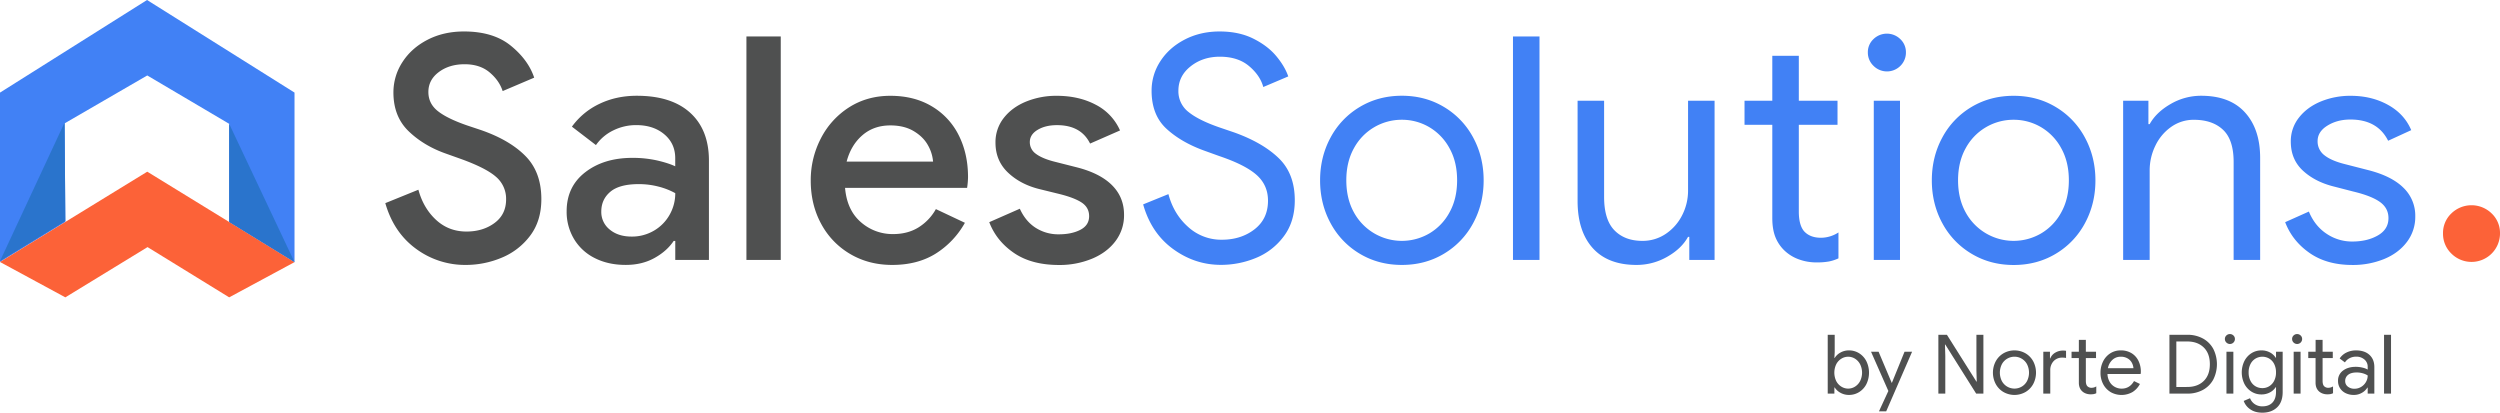
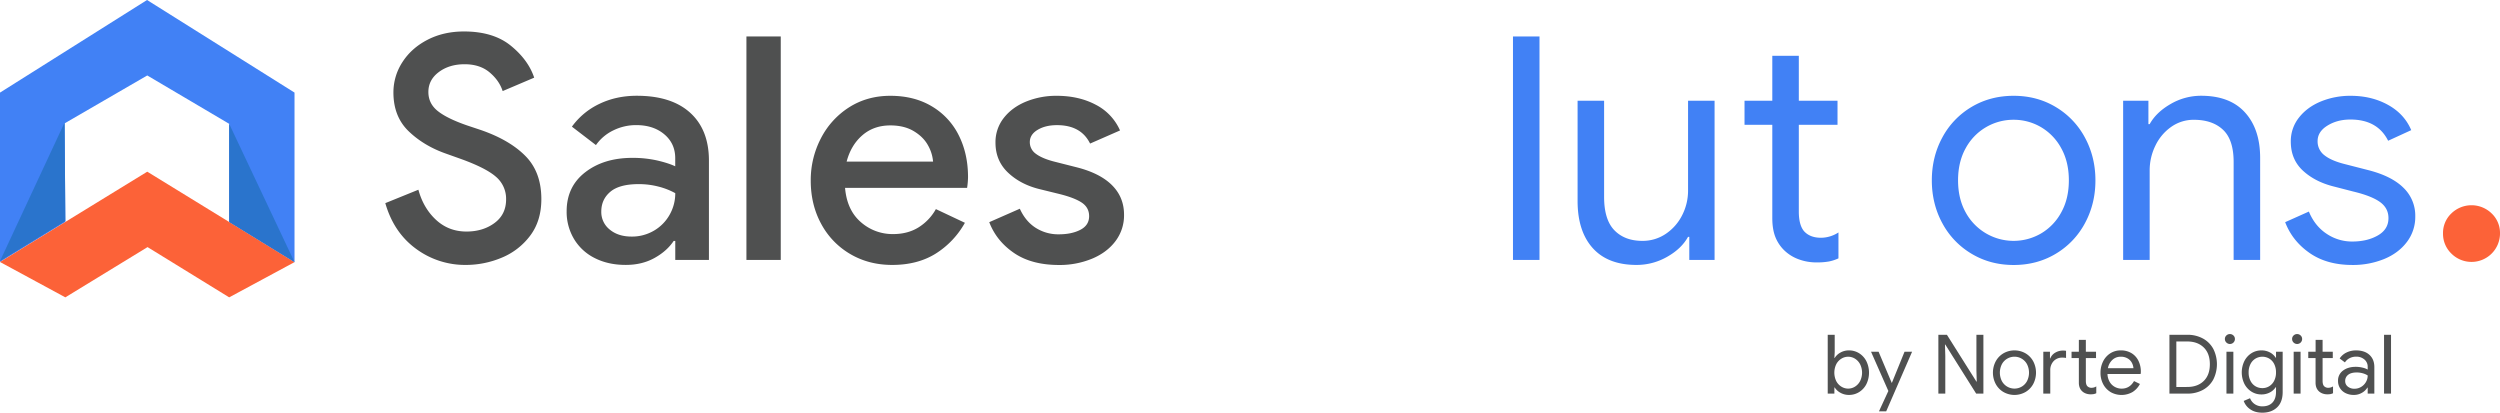
<svg xmlns="http://www.w3.org/2000/svg" id="Capa_1" data-name="Capa 1" viewBox="0 0 2922.56 482.43">
  <defs>
    <style>.cls-1{fill:#4181f5;}.cls-2{fill:#fc6238;}.cls-3{fill:#2a74cc;}.cls-4{fill:#4f5050;}</style>
  </defs>
  <title>Sales-Solutions</title>
  <path class="cls-1" d="M75.53,144.21l.85,115.21L0,306.26v-198L171.9,0,344.3,108.24v198.2l-76.38-46.92V144.76L172.15,88.21Z" />
  <polygon class="cls-2" points="0 306.26 172.15 200.7 344.3 306.44 267.92 347.61 172.48 288.86 76.38 347.61 0 306.26" />
  <polygon class="cls-3" points="0 305.22 75.53 143.17 76.39 258.38 0 305.22" />
  <polygon class="cls-3" points="267.92 144.76 344.3 306.44 267.92 259.52 267.92 144.76" />
  <path class="cls-4" d="M486.19,290.74q-25.92-19-35.76-53.27l38.68-15.69q5.83,21.53,20.61,35.21t35.58,13.68q19.34,0,32.84-10t13.5-27.55a33.68,33.68,0,0,0-11.86-26.46q-11.87-10.4-41.41-21L522,179.82q-26.28-9.12-44.15-26.27T459.92,108.3A64.7,64.7,0,0,1,470.5,72.54q10.58-16.41,29.37-26.08t42.51-9.67q34.29,0,54.73,16.6t27.37,37.4l-36.86,15.69q-4-12.41-15.32-21.9T543.11,75.1q-17.88,0-30.1,9.12t-12.23,23.35q0,13.5,11,22.26T546,146.61l16.42,5.48q33.56,11.67,52,30.46t18.43,50.17q0,25.54-13.14,42.88a79.1,79.1,0,0,1-33.38,25.72,108.23,108.23,0,0,1-41.78,8.39A96.35,96.35,0,0,1,486.19,290.74Z" />
  <path class="cls-4" d="M695.62,301.87a58.56,58.56,0,0,1-24.44-22.26A61.62,61.62,0,0,1,662.42,247q0-28.81,21.71-45.61T739,184.56a129.42,129.42,0,0,1,29.56,3.1q13.14,3.1,20.8,6.75v-9.48q0-17.16-12.77-27.92t-32.84-10.76a59.93,59.93,0,0,0-26.82,6.2,52.64,52.64,0,0,0-20.25,17.15l-28.1-21.53a83.76,83.76,0,0,1,32.11-26.63q19.71-9.5,43.79-9.49,40.5,0,62.39,19.89t21.89,56v116H789.4V281.62h-1.83q-8,12-22.62,20.06t-33.57,8Q711.31,309.71,695.62,301.87Zm69-32.29A49.58,49.58,0,0,0,782.83,251a50.51,50.51,0,0,0,6.57-25.18,82.17,82.17,0,0,0-19.52-7.66,90.88,90.88,0,0,0-23.17-2.92q-22.63,0-33.21,8.94t-10.58,23.17a26.11,26.11,0,0,0,9.85,21q9.86,8.2,25.54,8.21A50.53,50.53,0,0,0,764.59,269.58Z" />
  <path class="cls-4" d="M872.59,42.62h40.13V303.87H872.59Z" />
  <path class="cls-4" d="M993.91,296.94A90,90,0,0,1,960,261.73q-12.22-22.44-12.22-50.53a105.61,105.61,0,0,1,11.85-49.44,93.31,93.31,0,0,1,33-36.31Q1013.8,112,1040.8,112q28.1,0,48.71,12.41a81.28,81.28,0,0,1,31.38,33.93q10.75,21.53,10.76,48.53a93.07,93.07,0,0,1-1.09,12.77H987.89q2.19,25.91,18.43,40a55.92,55.92,0,0,0,37.76,14q17.14,0,29.74-7.85a58.84,58.84,0,0,0,20.25-21.34l33.93,16a100,100,0,0,1-34.29,36.13q-21.18,13.13-50.72,13.13Q1015.62,309.71,993.91,296.94Zm96.88-108a46.42,46.42,0,0,0-6.21-19.52q-5.47-9.66-16.6-16.24t-27.18-6.57q-19.35,0-32.66,11.5t-18.42,30.83Z" />
  <path class="cls-4" d="M1185.28,295.66q-20.43-14-28.82-35.94L1192.21,244q6.57,14.61,18.43,22.26a49,49,0,0,0,27.18,7.66q15,0,25.18-5.29t10.22-15.87q0-10.22-8.76-16t-27-10.22l-22.26-5.47q-22.26-5.48-36.85-19.34t-14.6-35a45.51,45.51,0,0,1,9.67-28.82q9.67-12.41,26.09-19.16a93.14,93.14,0,0,1,35.76-6.75q25.9,0,45.61,10.4a61.64,61.64,0,0,1,28.46,30.1l-35,15.33q-10.59-21.53-38.68-21.53-13.5,0-22.62,5.47T1203.89,166a16.44,16.44,0,0,0,6.93,13.68q6.93,5.3,20.44,8.94l27.36,6.94q27.38,6.93,41.41,21t14,34.48a49.84,49.84,0,0,1-10,30.83q-10,13.32-27.55,20.61a99.54,99.54,0,0,1-38.68,7.3Q1205.72,309.71,1185.28,295.66Z" />
-   <path class="cls-1" d="M1371.36,291.1q-25.54-18.6-35-52.17l29.55-12q6.19,23.36,23,38.31a57.27,57.27,0,0,0,39.4,15q22.62,0,38.32-12.23t15.69-33.38q0-18.24-13.32-30.1t-43.6-22.08L1409,176.53q-27.73-9.84-45.25-25.9t-17.51-44.52a62.49,62.49,0,0,1,10.21-34.48q10.21-15.87,28.46-25.36t40.87-9.48q22.62,0,39.41,8.39T1492,65.61q10,12,14,23.72l-29.19,12.4q-3.64-13.49-16.6-24.44t-34.12-11q-20.07,0-34.29,11.31t-14.23,28.46a30.6,30.6,0,0,0,12,25q12,9.66,36.48,18.06l17.15,5.84q33.21,12,51.82,30.1t18.61,49.07q0,25.19-13,42.33a76.17,76.17,0,0,1-32.65,25.17,106.49,106.49,0,0,1-40.51,8Q1396.9,309.71,1371.36,291.1Z" />
-   <path class="cls-1" d="M1589.55,296.58a91.92,91.92,0,0,1-34.11-35.76q-12.23-22.62-12.22-50t12.22-50a91.83,91.83,0,0,1,34.11-35.75q21.9-13.14,49.26-13.14t49.26,13.14a91.85,91.85,0,0,1,34.12,35.75q12.21,22.64,12.22,50t-12.22,50a92,92,0,0,1-34.12,35.76q-21.88,13.13-49.26,13.13T1589.55,296.58ZM1670.74,273a63.38,63.38,0,0,0,23.72-24.63q8.93-16,8.94-37.58t-8.94-37.58a63.52,63.52,0,0,0-23.72-24.63,62.61,62.61,0,0,0-31.93-8.57,63.36,63.36,0,0,0-56,33.2q-8.94,16.06-8.93,37.58t8.93,37.58A63.79,63.79,0,0,0,1670.74,273Z" />
-   <path class="cls-1" d="M1768.71,42.62h31V303.87h-31Z" />
+   <path class="cls-1" d="M1768.71,42.62h31V303.87h-31" />
  <path class="cls-1" d="M1861.93,290q-17.7-19.71-17.69-55.1V117.79h31V230.17q0,26.64,12,39t32.48,12.41a48.12,48.12,0,0,0,27.91-8.4,57,57,0,0,0,19-21.89,62.76,62.76,0,0,0,6.75-28.46V117.79h31V303.87h-29.56v-27h-1.46q-7.65,13.88-24.44,23.36a71.61,71.61,0,0,1-35.76,9.48Q1879.63,309.71,1861.93,290Z" />
  <path class="cls-1" d="M2102.74,303.14a47.74,47.74,0,0,1-16.23-9.85,44.78,44.78,0,0,1-11-16.05q-3.64-9.12-3.65-22.26V145.88h-32.47V117.79h32.47V65.25h31v52.54h45.24v28.09h-45.24V247.32q0,15.33,5.83,22.62,6.93,8,20.07,8a37.84,37.84,0,0,0,20.44-6.21v30.29a47.86,47.86,0,0,1-11.13,3.65,78.25,78.25,0,0,1-14.42,1.09A59,59,0,0,1,2102.74,303.14Z" />
-   <path class="cls-1" d="M2190.13,76.92a21.4,21.4,0,0,1-6.57-15.69,20.81,20.81,0,0,1,6.57-15.5,22.46,22.46,0,0,1,31.38,0,20.84,20.84,0,0,1,6.56,15.5,21.73,21.73,0,0,1-6.38,15.69,22.23,22.23,0,0,1-31.56,0Zm.36,40.87h30.65V303.87h-30.65Z" />
  <path class="cls-1" d="M2304.7,296.58a92,92,0,0,1-34.12-35.76q-12.23-22.62-12.22-50t12.22-50a91.85,91.85,0,0,1,34.12-35.75Q2326.6,112,2354,112t49.26,13.14a91.83,91.83,0,0,1,34.11,35.75q12.23,22.64,12.23,50t-12.23,50a91.92,91.92,0,0,1-34.11,35.76q-21.9,13.13-49.26,13.13T2304.7,296.58ZM2385.89,273a63.29,63.29,0,0,0,23.71-24.63q8.94-16,8.94-37.58t-8.94-37.58a63.42,63.42,0,0,0-23.71-24.63,62.63,62.63,0,0,0-31.93-8.57,63.36,63.36,0,0,0-56,33.2q-8.94,16.06-8.94,37.58t8.94,37.58A63.79,63.79,0,0,0,2385.89,273Z" />
  <path class="cls-1" d="M2482,117.79h29.55v27.36H2513q7.66-13.86,24.45-23.53a70.57,70.57,0,0,1,35.76-9.67q33.55,0,51.26,19.52t17.7,53.09V303.87h-31V189.3q0-25.91-12.4-37.58t-33.93-11.67a45.24,45.24,0,0,0-26.82,8.39,56.42,56.42,0,0,0-18.43,22.07,65.39,65.39,0,0,0-6.57,28.65V303.87h-31Z" />
  <path class="cls-1" d="M2699.86,295.66q-20.07-14-28.46-35.94l27.73-12.4q6.93,16.79,20.62,25.9a53.05,53.05,0,0,0,30.1,9.13q17.51,0,29.92-7.12t12.4-20.25q0-11.67-9.85-18.79t-31-12.22l-22.63-5.84q-22.26-5.48-36.48-18.61T2678,165.59a44.27,44.27,0,0,1,9.67-28.28q9.66-12.23,25.72-18.79A90.63,90.63,0,0,1,2748,112q24.45,0,43.6,10.58t27.19,29.56l-27,12.4q-12.41-24.81-44.15-24.81-15.33,0-26.82,7.12t-11.49,18.06a20.21,20.21,0,0,0,8,16.6q8,6.39,24.09,10.4l27,6.93q27.36,6.93,41.23,20.62a45.12,45.12,0,0,1,13.86,33.38,48.3,48.3,0,0,1-9.85,30.1q-9.85,13-26.64,19.89a96.61,96.61,0,0,1-37.21,6.93Q2719.93,309.71,2699.86,295.66Z" />
  <path class="cls-2" d="M2865.7,296.41a32.09,32.09,0,0,1-9.76-23.55,31.48,31.48,0,0,1,9.76-23.36,33.75,33.75,0,0,1,47.09,0,31.49,31.49,0,0,1,9.77,23.36,33.3,33.3,0,0,1-56.86,23.55Z" />
  <path class="cls-4" d="M2151.49,459.14a18,18,0,0,1-6.68-6.2h-.38v7.21h-7.78V391.37h8.16v20.27l-.38,6.82h.38a17.69,17.69,0,0,1,6.68-6.29,19.88,19.88,0,0,1,10-2.55,22.05,22.05,0,0,1,11.91,3.36,23.47,23.47,0,0,1,8.45,9.32,30.67,30.67,0,0,1,0,26.75,23.47,23.47,0,0,1-8.45,9.27,22.05,22.05,0,0,1-11.91,3.36A20,20,0,0,1,2151.49,459.14Zm17.05-7.16a16.59,16.59,0,0,0,6-6.58,22.16,22.16,0,0,0,0-19.5,16.59,16.59,0,0,0-6-6.58,15,15,0,0,0-15.95,0,16.42,16.42,0,0,0-6,6.54,22.81,22.81,0,0,0,0,19.59,16.39,16.39,0,0,0,6,6.53,14.92,14.92,0,0,0,15.95,0Z" />
  <path class="cls-4" d="M2207.53,457.07l-20.26-45.91h8.83l15.37,36.4h.19l14.8-36.4h8.83L2205,480.89h-8.46Z" />
  <path class="cls-4" d="M2266,391.37h10l34.48,54.75h.38l-.38-13.25v-41.5h8.16v68.78h-8.45L2274.1,402.8h-.39l.39,13.26v44.09H2266Z" />
  <path class="cls-4" d="M2342,458.22a24.19,24.19,0,0,1-9-9.41,28.5,28.5,0,0,1,0-26.32,24.25,24.25,0,0,1,9-9.41,26,26,0,0,1,25.94,0,24.25,24.25,0,0,1,9,9.41,28.58,28.58,0,0,1,0,26.32,24.19,24.19,0,0,1-9,9.41,26,26,0,0,1-25.94,0Zm21.37-6.19a16.67,16.67,0,0,0,6.25-6.48,22,22,0,0,0,0-19.79,16.6,16.6,0,0,0-6.25-6.48A16.39,16.39,0,0,0,2355,417a16.65,16.65,0,0,0-8.45,2.26,16.42,16.42,0,0,0-6.29,6.48,21.92,21.92,0,0,0,0,19.79,16.49,16.49,0,0,0,6.29,6.48,16.75,16.75,0,0,0,8.45,2.26A16.49,16.49,0,0,0,2363.37,452Z" />
  <path class="cls-4" d="M2388.68,411.16h7.78v7.78h.39a13.28,13.28,0,0,1,5.86-6.72,17.64,17.64,0,0,1,9-2.4,18.76,18.76,0,0,1,3.55.28v8.36a19.93,19.93,0,0,0-4.42-.38,13.25,13.25,0,0,0-10.13,4.13,15,15,0,0,0-3.89,10.75v27.19h-8.17ZM2438.39,460a12.52,12.52,0,0,1-4.27-2.59,11.7,11.7,0,0,1-2.89-4.23,15.8,15.8,0,0,1-1-5.86V418.56h-8.54v-7.4h8.54V397.33h8.17v13.83h11.91v7.4h-11.91v26.7q0,4,1.53,5.95a6.61,6.61,0,0,0,5.29,2.12,10,10,0,0,0,5.38-1.64v8a13.39,13.39,0,0,1-2.93,1,20.94,20.94,0,0,1-3.8.28A15.54,15.54,0,0,1,2438.39,460Z" />
  <path class="cls-4" d="M2467.35,458.32a23.32,23.32,0,0,1-8.69-9.27,28,28,0,0,1-3.12-13.3,29.08,29.08,0,0,1,2.93-13.06,23.72,23.72,0,0,1,8.3-9.51,22.14,22.14,0,0,1,12.49-3.56,23.62,23.62,0,0,1,12.49,3.22,21.39,21.39,0,0,1,8.11,8.89,28.57,28.57,0,0,1,2.84,13,9.65,9.65,0,0,1-.29,2.5H2463.7a19.36,19.36,0,0,0,2.69,9.41,15.66,15.66,0,0,0,6.1,5.77,16.54,16.54,0,0,0,7.73,1.92q9.42,0,14.5-8.84l6.92,3.36a24.59,24.59,0,0,1-8.6,9.41,25.9,25.9,0,0,1-25.69.1Zm26.7-27.85a15.85,15.85,0,0,0-1.73-6.15,13.1,13.1,0,0,0-4.85-5.19,15.17,15.17,0,0,0-8.31-2.11,13.76,13.76,0,0,0-9.74,3.7,17.73,17.73,0,0,0-5.24,9.75Z" />
  <path class="cls-4" d="M2536.12,391.37h20.75a37.44,37.44,0,0,1,18.44,4.37,30.17,30.17,0,0,1,12.1,12.15,39.86,39.86,0,0,1,0,35.74,30.17,30.17,0,0,1-12.1,12.15,37.44,37.44,0,0,1-18.44,4.37h-20.75Zm20.75,61q12.2,0,19.35-7t7.16-19.59q0-12.58-7.16-19.59t-19.35-7h-12.68v53.22Z" />
  <path class="cls-4" d="M2602.68,400.4a5.64,5.64,0,0,1-1.73-4.13,5.49,5.49,0,0,1,1.73-4.08,5.92,5.92,0,0,1,8.26,0,5.45,5.45,0,0,1,1.73,4.08,5.72,5.72,0,0,1-1.68,4.13,5.85,5.85,0,0,1-8.31,0Zm.1,10.76h8.07v49h-8.07Z" />
  <path class="cls-4" d="M2630.49,478.4a19.69,19.69,0,0,1-7.54-9.71l7.4-3.17a14.56,14.56,0,0,0,5.42,6.87,15.34,15.34,0,0,0,9,2.64q7.59,0,11.77-4.41t4.18-12.49v-5.48h-.39a17.86,17.86,0,0,1-6.77,6.1,20.62,20.62,0,0,1-9.94,2.36,21.41,21.41,0,0,1-11.57-3.27,23.24,23.24,0,0,1-8.31-9.12,30.47,30.47,0,0,1,0-26.66,23.11,23.11,0,0,1,8.31-9.17,21.41,21.41,0,0,1,11.57-3.27,20.62,20.62,0,0,1,9.94,2.36,17.59,17.59,0,0,1,6.77,6.19h.39v-7h7.78v47.06q0,11.82-6.53,18t-17.2,6.2Q2636.11,482.43,2630.49,478.4Zm22.28-26.9a15.74,15.74,0,0,0,5.77-6.34,20.87,20.87,0,0,0,2.16-9.8,21.11,21.11,0,0,0-2.16-9.89,15.46,15.46,0,0,0-5.77-6.29,15.89,15.89,0,0,0-16.08.05,15.62,15.62,0,0,0-5.81,6.34,20.74,20.74,0,0,0-2.17,9.79,21.07,21.07,0,0,0,2.17,9.85,15.24,15.24,0,0,0,5.81,6.34,15.52,15.52,0,0,0,8.06,2.16A15,15,0,0,0,2652.77,451.5Z" />
  <path class="cls-4" d="M2681.25,400.4a5.64,5.64,0,0,1-1.73-4.13,5.49,5.49,0,0,1,1.73-4.08,5.92,5.92,0,0,1,8.26,0,5.49,5.49,0,0,1,1.73,4.08,5.72,5.72,0,0,1-1.68,4.13,5.85,5.85,0,0,1-8.31,0Zm.1,10.76h8.07v49h-8.07Z" />
  <path class="cls-4" d="M2715.11,460a12.52,12.52,0,0,1-4.27-2.59,11.7,11.7,0,0,1-2.89-4.23,15.8,15.8,0,0,1-1-5.86V418.56h-8.54v-7.4H2707V397.33h8.17v13.83h11.91v7.4h-11.91v26.7q0,4,1.54,5.95a6.58,6.58,0,0,0,5.28,2.12,10,10,0,0,0,5.38-1.64v8a13.39,13.39,0,0,1-2.93,1,20.94,20.94,0,0,1-3.8.28A15.54,15.54,0,0,1,2715.11,460Z" />
  <path class="cls-4" d="M2742.05,459.57a15.87,15.87,0,0,1-6.53-5.81,15.55,15.55,0,0,1-2.3-8.41,14.31,14.31,0,0,1,5.86-12.15q5.85-4.36,14.79-4.37a33.43,33.43,0,0,1,8.21,1,21.22,21.22,0,0,1,5.81,2.21v-3a11,11,0,0,0-3.84-8.79,14.33,14.33,0,0,0-9.7-3.32,16.39,16.39,0,0,0-7.59,1.78,13.88,13.88,0,0,0-5.48,4.95l-6.14-4.61a19.64,19.64,0,0,1,7.92-6.92,24.92,24.92,0,0,1,11.19-2.5q10,0,15.71,5.24t5.71,14.26v31h-7.78v-7h-.38a17.54,17.54,0,0,1-6.34,6.05,18.3,18.3,0,0,1-9.51,2.5A21.19,21.19,0,0,1,2742.05,459.57Zm18.06-7.2a16,16,0,0,0,5.67-5.67,15,15,0,0,0,2.11-7.78,20.07,20.07,0,0,0-5.67-2.5,25.74,25.74,0,0,0-7.1-1q-6.73,0-10.14,2.79a8.87,8.87,0,0,0-3.41,7.2,8,8,0,0,0,3.08,6.53,11.89,11.89,0,0,0,7.78,2.5A14.85,14.85,0,0,0,2760.11,452.37Z" />
  <path class="cls-4" d="M2787,391.37h8.17v68.78H2787Z" />
</svg>